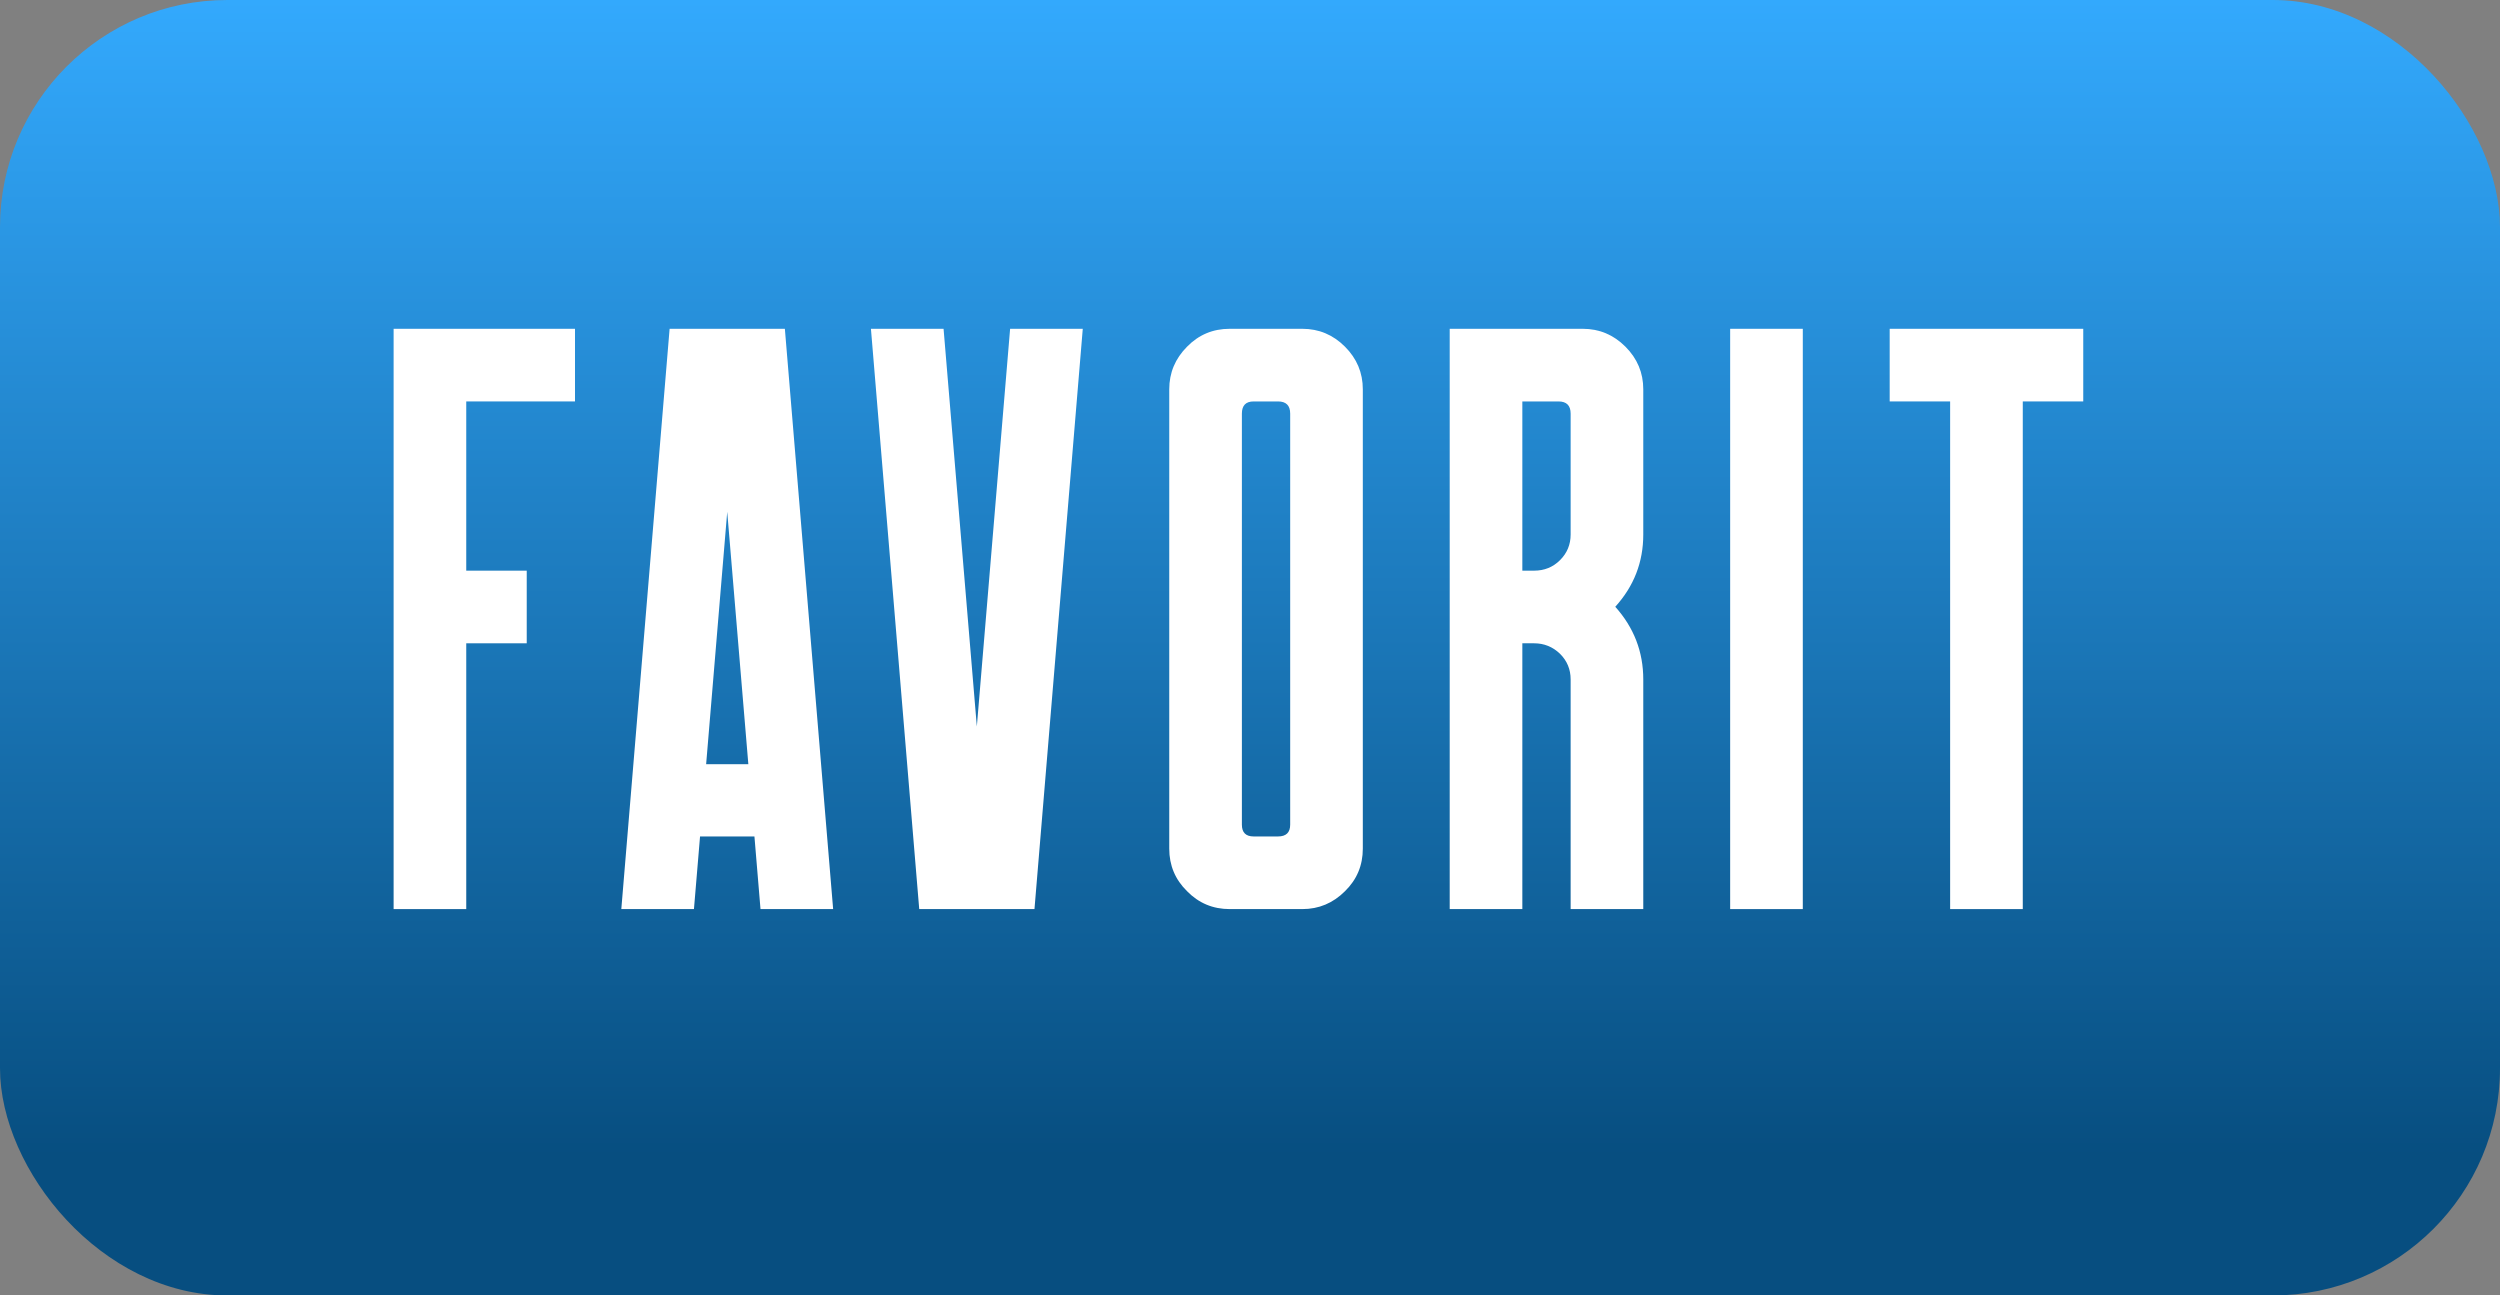
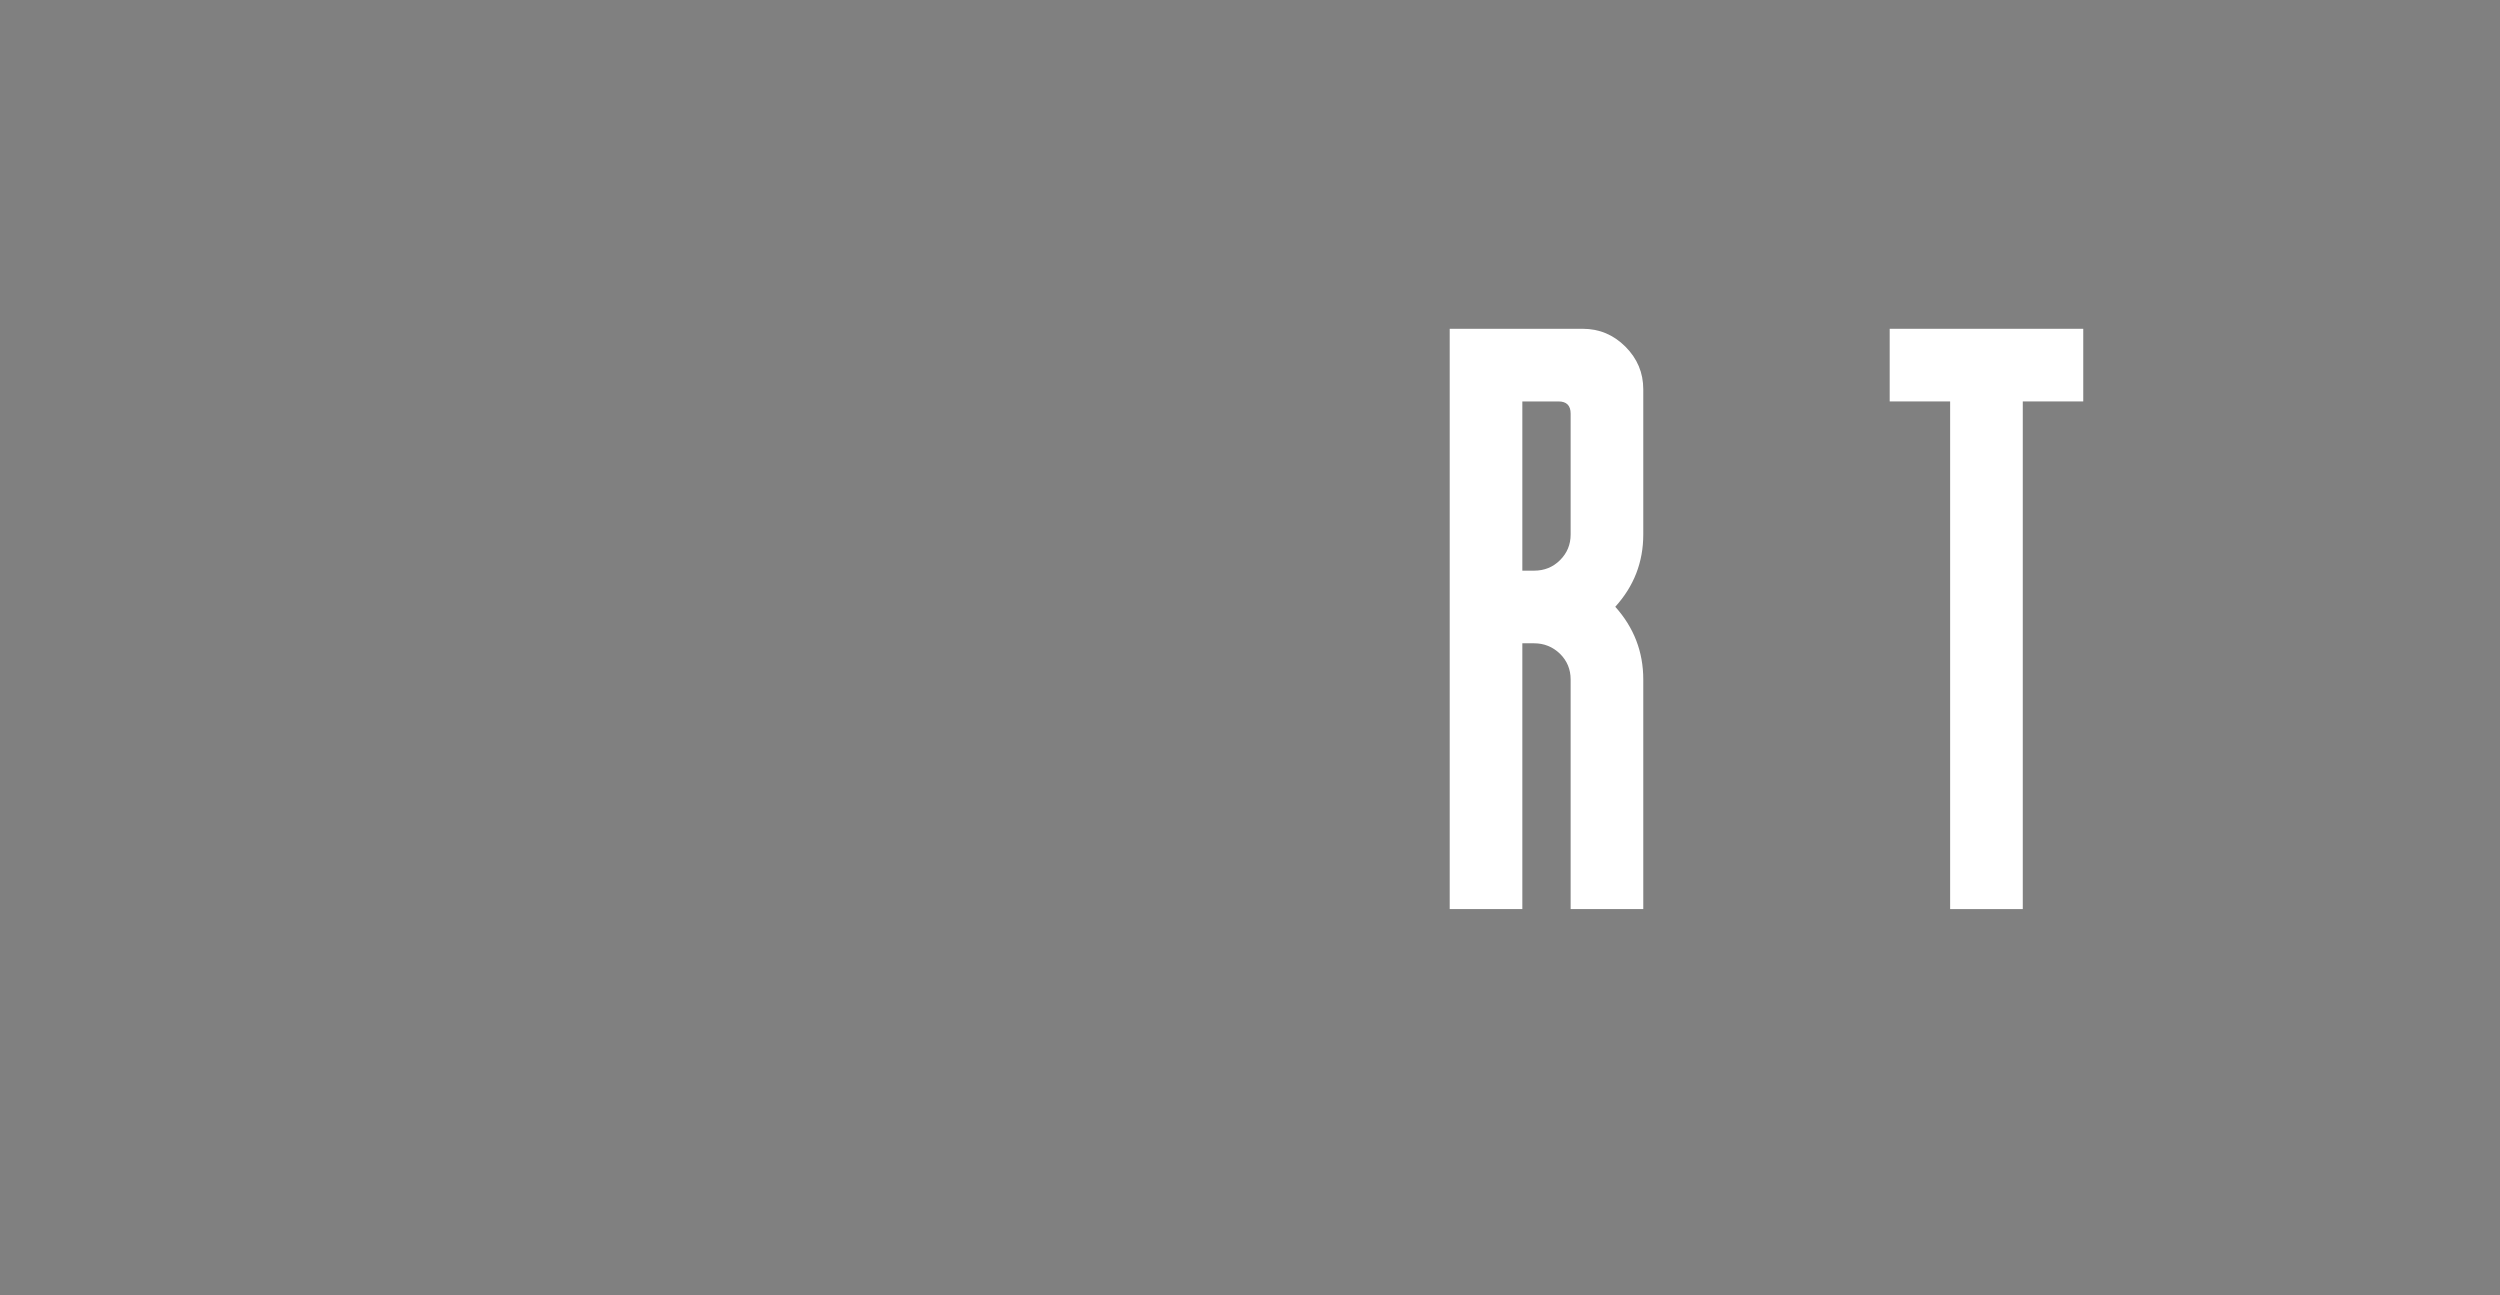
<svg xmlns="http://www.w3.org/2000/svg" width="110" height="57" viewBox="0 0 110 57" fill="none">
  <rect x="0" y="0" width="110" height="57" fill="#808080" stroke="none" />
-   <rect width="110" height="57" rx="10" fill="url(#paint0_linear)" />
-   <path d="M17.319 14.467V40H20.515V28.305H23.176V25.109H20.515V17.663H25.3V14.467H17.319Z" fill="white" />
-   <path d="M29.463 14.467L27.338 40H30.534L30.802 36.804H33.195L33.462 40H36.658L34.534 14.467H29.463ZM31.998 22.52L32.927 33.626H31.07L31.998 22.52Z" fill="white" />
-   <path d="M44.445 14.467L42.981 31.965L41.517 14.467H38.321L40.446 40H45.517L47.642 14.467H44.445Z" fill="white" />
-   <path d="M55.161 36.804C54.815 36.804 54.643 36.631 54.643 36.286V18.199C54.643 17.842 54.815 17.663 55.161 17.663H56.232C56.589 17.663 56.768 17.842 56.768 18.199V36.286C56.768 36.631 56.589 36.804 56.232 36.804H55.161ZM54.107 14.467C53.369 14.467 52.744 14.729 52.232 15.253C51.709 15.777 51.447 16.402 51.447 17.128V37.34C51.447 38.078 51.709 38.703 52.232 39.214C52.744 39.738 53.369 40 54.107 40H57.303C58.029 40 58.654 39.738 59.178 39.214C59.702 38.703 59.964 38.078 59.964 37.34V17.128C59.964 16.402 59.702 15.777 59.178 15.253C58.654 14.729 58.029 14.467 57.303 14.467H54.107Z" fill="white" />
  <path d="M66.983 25.109V17.663H68.572C68.929 17.663 69.108 17.842 69.108 18.199V23.52C69.108 23.96 68.953 24.335 68.643 24.645C68.334 24.954 67.953 25.109 67.501 25.109H66.983ZM63.787 14.467V40H66.983V28.305H67.501C67.941 28.305 68.322 28.46 68.643 28.769C68.953 29.079 69.108 29.454 69.108 29.894V40H72.304V29.894C72.304 28.68 71.893 27.615 71.072 26.698C71.893 25.793 72.304 24.734 72.304 23.52V17.128C72.304 16.402 72.042 15.777 71.518 15.253C70.994 14.729 70.369 14.467 69.643 14.467H63.787Z" fill="white" />
-   <path d="M76.127 40H79.323V14.467H76.127V40Z" fill="white" />
+   <path d="M76.127 40H79.323H76.127V40Z" fill="white" />
  <path d="M83.146 14.467V17.663H85.806V40H89.002V17.663H91.663V14.467H83.146Z" fill="white" />
  <defs>
    <linearGradient id="paint0_linear" x1="55" y1="0" x2="55" y2="50.893" gradientUnits="userSpaceOnUse">
      <stop stop-color="#33A9FD" />
      <stop offset="1" stop-color="#074E80" />
    </linearGradient>
  </defs>
</svg>